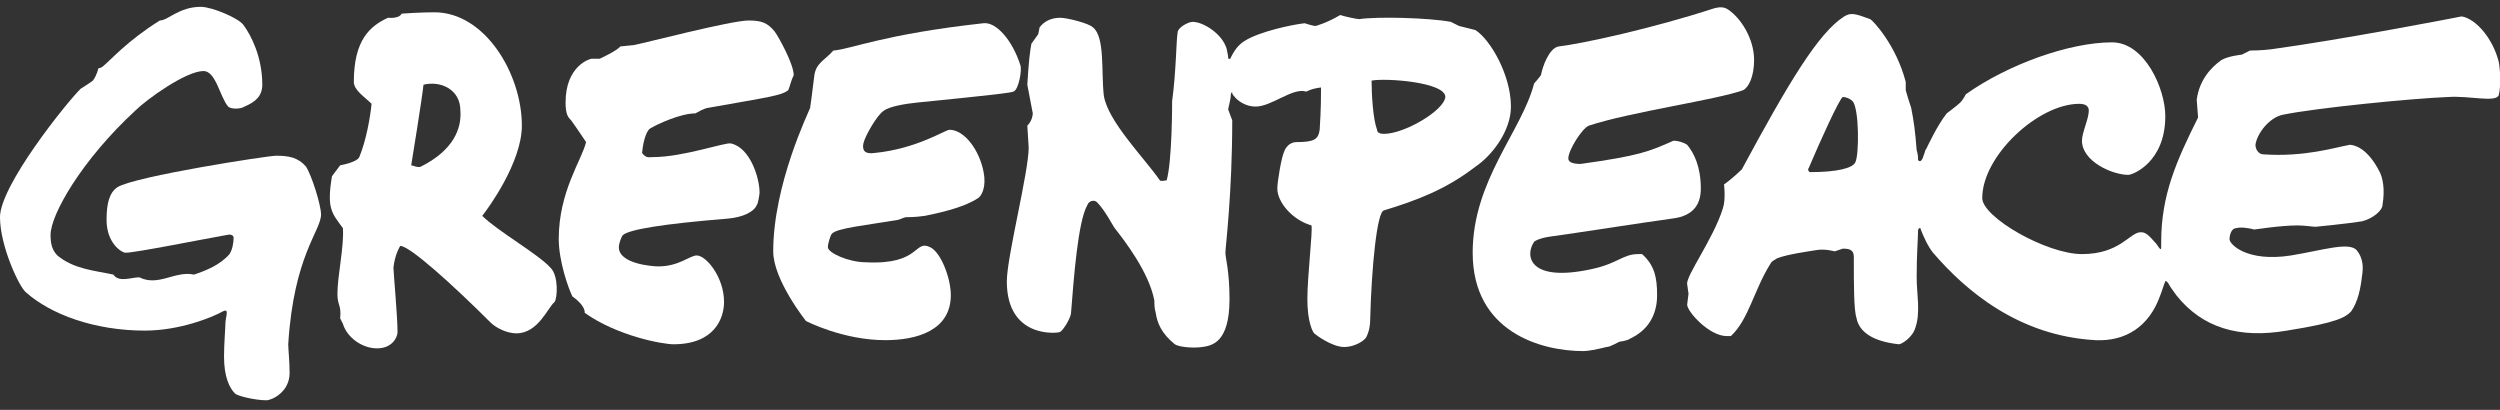
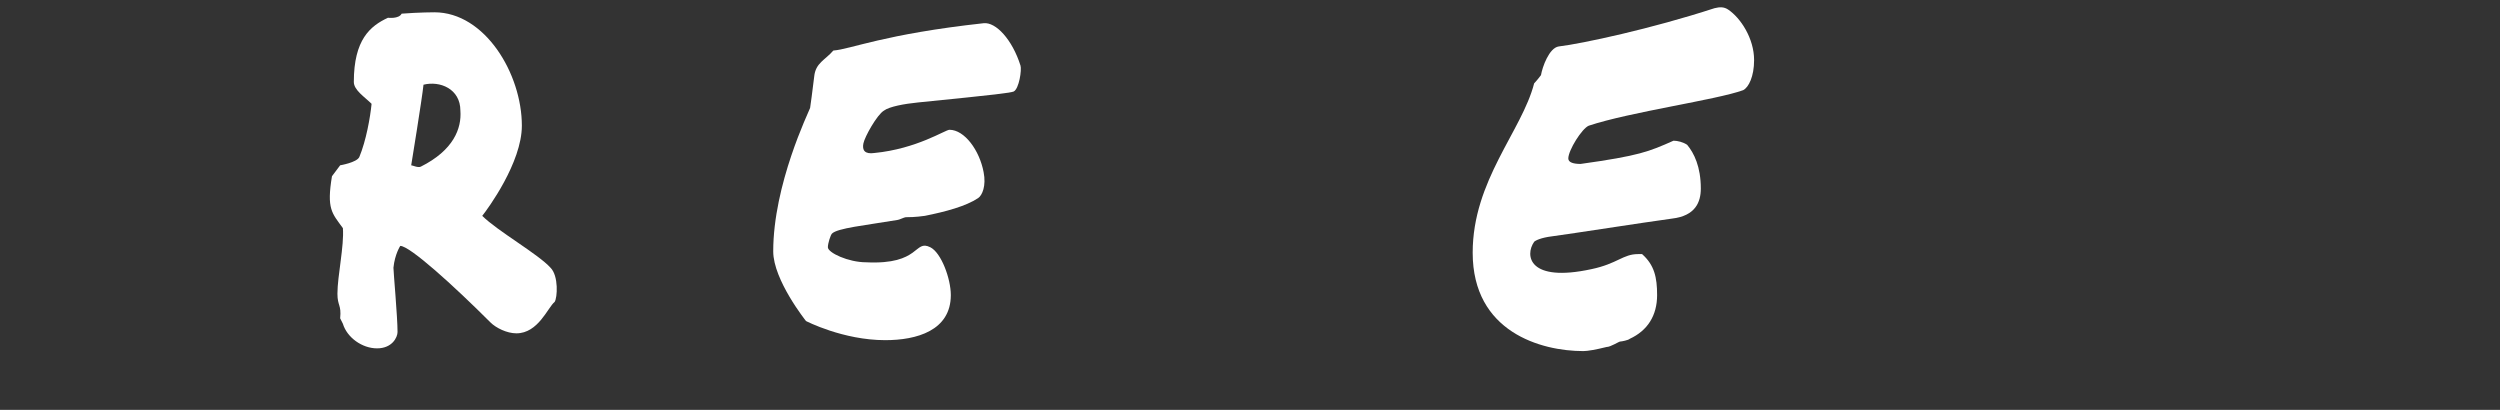
<svg xmlns="http://www.w3.org/2000/svg" version="1.1" id="Calque_1" x="0px" y="0px" viewBox="-50 127.5 183 30" enable-background="new -50 127.5 183 30" xml:space="preserve">
  <rect x="-50" y="127.5" width="183" height="30" fill="#333333" stroke="none" />
  <title>gp-logo</title>
  <g>
-     <path fill="#FFFFFF" d="M7.7,134.1c-0.5,0.4-1.4,0.5-5.9,1.3c0,0-0.2,0-0.9,0.4c-1.1,0-2.8,0.8-3.3,1.1c-0.2,0.1-0.5,0.7-0.6,1.8   c0.3,0.4,0.5,0.3,0.8,0.3c2.2,0,5.3-1.1,5.7-1c1.4,0.3,2.1,2.5,2.1,3.6c0,0.1-0.1,0.8-0.2,0.9c-0.2,0.5-1,0.9-2.1,1   c-4.9,0.4-7.2,0.8-7.7,1.2c-0.1,0.1-0.3,0.6-0.3,0.9c0,1.2,2.4,1.4,2.9,1.4c1.5,0,2.3-0.8,2.8-0.8c0.7,0,2,1.6,2,3.4   c0,1.2-0.7,3.1-3.7,3.1c-0.8,0-4.1-0.6-6.5-2.3c0,0,0.1-0.5-0.9-1.2c-0.3-0.6-1-2.6-1-4.2c0-3.5,1.7-5.8,2-7.1c0,0-0.8-1.2-1.1-1.6   c-0.2-0.2-0.4-0.4-0.4-1.3c0-2.7,1.8-3.2,1.9-3.2l0.6,0c0,0,1.3-0.6,1.5-0.9l1-0.1c0.6-0.1,7.1-1.8,8.4-1.8c1,0,1.4,0.2,1.9,0.8   c0.3,0.4,1.4,2.4,1.4,3.2C7.9,133.4,7.8,133.9,7.7,134.1z" />
    <path fill="#FFFFFF" d="M10.9,144.6c-0.1,0.1-0.3,0.7-0.3,1c0,0.4,1.5,1.1,2.8,1.1c4,0.2,3.5-1.7,4.7-1.1c0.8,0.4,1.5,2.3,1.5,3.5   c0,2.6-2.5,3.3-4.8,3.3c-3.1,0-5.8-1.4-5.8-1.4s-2.4-3-2.4-5.1c0-4.9,2.6-10.2,2.7-10.5c0,0,0.2-1.4,0.3-2.3c0.1-1,0.8-1.2,1.4-1.9   c1.3-0.1,3.7-1.2,11-2c0.9-0.1,2.1,1.2,2.7,3.1c0.1,0.3-0.1,1.7-0.5,1.9c-0.3,0.1-1,0.2-7,0.8c-1,0.1-2.1,0.3-2.5,0.6   c-0.5,0.3-1.4,1.9-1.5,2.4c-0.1,0.5,0.1,0.8,0.8,0.7c3.1-0.3,5.2-1.7,5.5-1.7c1.1,0,2.2,1.5,2.5,3.1c0.2,1-0.1,1.7-0.4,1.9   c-0.9,0.6-2.4,1-3.9,1.3c-0.7,0.1-1.2,0.1-1.4,0.1c-0.1,0-0.5,0.2-0.6,0.2C13.3,144,11.3,144.2,10.9,144.6z" />
    <path fill="#FFFFFF" d="M78.4,131.9c0,1.2-0.4,2-0.8,2.2c-1.9,0.7-8.3,1.6-11.3,2.6c-0.5,0.2-1.5,1.8-1.5,2.4   c0,0.3,0.4,0.4,0.9,0.4c4.3-0.6,5-0.9,6.8-1.7c0.3,0,0.7,0.1,1,0.3c0.5,0.6,1,1.6,1,3.2c0,1-0.4,2-2.1,2.2   c-2.2,0.3-7.3,1.1-8.8,1.3c-0.8,0.1-1.2,0.3-1.3,0.4c-0.7,1-0.4,3,4.2,2c1.9-0.4,2.3-1.1,3.4-1.1c0.1,0,0.2,0,0.3,0   c0.9,0.8,1.1,1.7,1.1,3c0,1.5-0.7,2.6-2,3.2c-0.1,0.1-0.6,0.2-0.7,0.2c-0.1,0-0.7,0.4-1,0.4c-0.8,0.2-1.4,0.3-1.7,0.3   c-3.1,0-8.1-1.4-8.1-7.2c0-5.3,3.6-8.9,4.5-12.4c0,0,0.2-0.2,0.5-0.6c0.1-0.6,0.6-2,1.3-2.1c1.7-0.2,6.8-1.3,11.4-2.8   c0.4-0.1,0.7-0.1,1,0.1C77.4,128.8,78.4,130.3,78.4,131.9z" />
    <path fill="#FFFFFF" d="M-9.7,147.1c-0.9-1-3.9-2.7-5-3.8c0.4-0.5,2.9-3.9,2.9-6.6c0-3.8-2.7-8.3-6.4-8.3c0,0-1.1,0-2.4,0.1   c-0.2,0.4-1,0.3-1,0.3c-1.3,0.6-2.5,1.6-2.5,4.7c0,0.6,0.8,1.1,1.3,1.6c-0.1,1-0.4,2.7-0.9,3.9c-0.2,0.4-1.4,0.6-1.4,0.6l-0.6,0.8   c-0.4,2.4,0,2.7,0.8,3.8c0.1,1.3-0.4,3.5-0.4,4.8c0,0.9,0.3,0.8,0.2,1.8c0,0,0.1,0.2,0.2,0.4c0.3,1,1.4,1.8,2.5,1.8   c1.1,0,1.5-0.8,1.5-1.2c0-1.1-0.3-4.4-0.3-4.7c0.1-1,0.5-1.6,0.5-1.6c0.7,0,3.9,2.9,6.6,5.6c0.4,0.4,1.2,0.8,1.9,0.8   c1.6,0,2.3-1.9,2.8-2.3C-9.2,149.3-9.1,147.7-9.7,147.1z M-19.2,139.7c-0.2,0.1-0.6-0.1-0.7-0.1c0,0,0.8-4.9,0.9-5.9   c1.2-0.3,2.7,0.3,2.7,1.9C-16.2,136.9-16.8,138.5-19.2,139.7z" />
-     <path fill="#FFFFFF" d="M58,129.7l-1.2-0.3l-0.6-0.3c-1.6-0.3-5.4-0.4-6.7-0.2c-0.2,0-1.1-0.2-1.4-0.3c-1,0.6-1.8,0.8-1.8,0.8   c-0.2,0-0.8-0.2-0.8-0.2c-0.9,0.1-3.3,0.6-4.4,1.3c-0.5,0.3-0.8,0.8-1,1.2c0,0,0,0,0,0c0,0.1-0.2,0.2-0.2,0l0,0   c0-0.2-0.1-0.5-0.1-0.6c-0.3-1.1-1.7-2-2.5-2c-0.3,0-1.1,0.4-1.1,0.8c-0.1,0.5-0.1,2.8-0.4,5c0,0.2,0,4.4-0.4,5.8   c-0.1,0-0.4,0.1-0.5,0c-1.1-1.6-3.8-4.3-4.1-6.2c-0.2-1.7,0.1-4.3-0.8-5c-0.3-0.3-1.9-0.7-2.4-0.7c-0.7,0-1.2,0.3-1.5,0.7l-0.1,0.5   l-0.5,0.7c-0.1,0.5-0.2,1.3-0.3,3l0.4,2.1c0,0,0,0.5-0.4,0.9l0.1,1.6c0,1.8-1.6,8-1.6,9.8c0,4.2,3.7,3.8,3.9,3.7   c0.3-0.2,0.8-1.1,0.8-1.4c0.2-2.5,0.5-6.7,1.2-7.9c0.1-0.3,0.5-0.4,0.7-0.2c0.6,0.6,1.2,1.8,1.3,1.9c0.7,0.9,2.5,3.2,2.9,5.3   c0,0.2,0,0.6,0.1,0.9c0.1,0.7,0.4,1.5,1.4,2.3c0.3,0.2,1.3,0.3,2,0.2c0.7-0.1,2-0.3,2-3.5c0-2.1-0.3-3-0.3-3.4s0.5-4.3,0.5-9.7   c0,0-0.2-0.5-0.3-0.8c0.1-0.5,0.2-0.8,0.2-1.1l0,0c0-0.1,0.1-0.2,0.1-0.1l0,0c0,0.1,0.1,0.2,0.1,0.2c0.3,0.4,0.9,0.8,1.6,0.8   c1.2,0,2.7-1.4,3.7-1.1c0.1,0,0.3-0.2,1.1-0.3c0,0.5,0,1.6-0.1,3.1c-0.1,0.7-0.4,0.9-1.7,0.9c-0.5,0-0.8,0.4-0.9,0.7   c-0.2,0.4-0.5,2.2-0.5,2.7c0,1,1.1,2.3,2.5,2.7c0.1,0.4-0.3,3.7-0.3,5.4c0,1.7,0.4,2.4,0.5,2.5c0.1,0.1,1.3,1,2.2,1   c0.7,0,1.4-0.4,1.6-0.7c0.1-0.2,0.3-0.6,0.3-1.4c0.1-3.8,0.5-7.8,1-7.9c2.3-0.7,4.5-1.5,6.7-3.2c1.2-0.8,2.6-2.6,2.6-4.4   C60.6,133,59.1,130.4,58,129.7z M51.3,137.3c-0.3,0-0.5-0.1-0.5-0.3c-0.3-0.8-0.4-2.6-0.4-3.6c1-0.2,5.4,0.1,5.4,1.2   C55.7,135.6,52.8,137.3,51.3,137.3z" />
-     <path fill="#FFFFFF" d="M-26.5,143.2c0-0.7-0.7-2.9-1.1-3.5c-0.6-0.7-1.3-0.8-2.2-0.8c-0.6,0-10.3,1.5-11.6,2.3   c-0.6,0.4-0.8,1.2-0.8,2.4c0,1.7,1.1,2.4,1.4,2.4c0.7,0,5.7-1,7.4-1.3c0.4-0.1,0.5,0.1,0.5,0.2c0,0.4-0.1,0.9-0.3,1.2   c-0.7,0.8-1.7,1.2-2.6,1.5c-1.4-0.3-2.6,0.9-4,0.2c-0.6,0-1.5,0.4-1.9-0.2c-1.4-0.3-2.9-0.4-4.1-1.4c-0.4-0.4-0.5-0.9-0.5-1.5   c0-1.5,2.3-5.5,6.2-9.1c0.8-0.8,3.7-2.9,5-2.9c0.9,0,1.2,1.9,1.8,2.6c0.2,0.2,0.9,0.2,1.2,0c0.7-0.3,1.3-0.7,1.3-1.6   c0-2-0.8-3.6-1.4-4.4c-0.4-0.5-2.3-1.3-3.1-1.3c-1.6,0-2.4,1-3,1c-2.4,1.5-3.6,2.9-4.1,3.3c-0.2,0.2-0.4,0.2-0.4,0.2   s-0.1,0.5-0.4,0.9c-0.1,0.1-0.9,0.6-0.9,0.6c-1.1,1.1-5.9,7.1-5.9,9.4c0,2.1,1.4,5.1,1.9,5.5c1.8,1.6,5,2.8,8.7,2.8   c2.6,0,5-1,5.7-1.4l0,0c0.2-0.1,0.3-0.1,0.3,0.1c0,0.2-0.1,0.5-0.1,0.8c0,0.3-0.1,1.5-0.1,2.4c0,1.5,0.4,2.3,0.8,2.7   c0.2,0.2,1.5,0.5,2.3,0.5c0.4,0,1.7-0.6,1.7-2c0-0.8-0.1-1.8-0.1-2.1C-28.5,146.2-26.5,144.4-26.5,143.2z" />
-     <path fill="#FFFFFF" d="M132.9,132c-0.4-1.6-1.6-3.1-2.7-3.3c-1,0.2-8.8,1.7-13.9,2.4c-0.7,0.1-1.6,0.1-1.6,0.1l-0.6,0.3   c0,0-1,0.1-1.5,0.4c-0.7,0.5-1.6,1.4-1.8,2.9l0.1,1.3c-1.6,3.2-2.7,5.7-2.7,9.1c0,0.1,0,0.1,0,0.2c0,0.3,0,0.4-0.1,0.3   c-0.1-0.1-0.2-0.3-0.3-0.4c-0.6-0.7-0.8-0.8-1.1-0.8c-0.8,0-1.5,1.6-4.3,1.6c-2.6,0-7.3-2.7-7.3-4.1c0-3.1,4.1-6.9,7.1-6.9   c0.5,0,0.7,0.2,0.7,0.5c0,0.6-0.5,1.6-0.5,2.2c0,1.5,2.2,2.5,3.4,2.5c0.3,0,2.7-0.9,2.7-4.3c0-2-1.5-5.4-3.9-5.4   c-3.1,0-7.6,1.6-10.7,3.8c0,0-0.2,0.4-0.4,0.6s-1,0.8-1,0.8c-0.7,0.9-1.3,2.2-1.5,2.6c-0.1,0.1-0.1,0.3-0.2,0.5c0,0,0,0,0,0   c-0.1,0.4-0.3,0.5-0.4,0.3c0-0.2,0-0.4-0.1-0.7c-0.1-1.3-0.2-2.1-0.4-3.1c0,0-0.3-0.9-0.4-1.3c0-0.1,0-0.6,0-0.6   c-0.7-2.7-2.4-4.5-2.6-4.6c-1.1-0.4-1.4-0.5-1.9-0.2c-1.9,1.2-4.1,4.9-7.5,11.2c0,0-0.6,0.6-1.3,1.1c0.1,1,0,1.5-0.1,1.8   c-0.7,2.2-2.7,4.9-2.6,5.5l0.1,0.7l-0.1,0.8c0,0.5,1.6,2.3,2.9,2.3c0.1,0,0.2,0,0.3,0c1.3-1.2,1.7-3.4,2.9-5.3   c0.1-0.2,0.2-0.2,0.5-0.4c0.8-0.3,2.3-0.5,2.9-0.6s1.3,0.1,1.3,0.1l0.6-0.2c0.5,0,0.8,0.1,0.8,0.6c0,2.1,0,3.9,0.2,4.5   c0.2,1,1.2,1.7,3.1,1.9c0.2,0,1-0.5,1.2-1.2c0.4-1.1,0.1-2.5,0.1-3.7c0-1.8,0.1-2.8,0.1-3.4c0-0.2,0.2-0.3,0.2-0.1c0,0,0,0,0,0   c0.2,0.5,0.5,1.2,0.9,1.7c2.4,2.8,6.3,6.1,11.9,6.4c2.2,0.1,3.9-1,4.7-3.2c0.2-0.5,0.3-0.9,0.4-1.1c0-0.1,0.1,0,0.2,0.1   c0,0,0,0,0,0c0.1,0.2,0.3,0.5,0.6,0.9c1.9,2.4,4.6,3.2,8.1,2.6c3.8-0.6,4.3-1,4.7-1.4c0.5-0.7,0.7-1.7,0.8-2.6   c0.1-0.6,0.1-1.3-0.4-1.9c-0.6-0.6-2.4,0-4.8,0.4c-3.2,0.5-4.5-0.8-4.5-1.2c0-0.2,0.1-0.8,0.5-0.8c0.3-0.1,1,0,1.3,0.1   c0.1,0,1.9-0.3,3.2-0.3c0.5,0,1.1,0.1,1.3,0.1c0,0,2.1-0.2,3.4-0.4c0.8-0.2,1.5-0.8,1.5-1.2c0.2-1.2,0-2-0.2-2.4   c-0.9-1.8-1.9-2-2.2-2c-1.1,0.2-3.3,0.9-6.3,0.7c-0.4,0-0.6-0.4-0.6-0.7c0.1-0.8,1-2,2-2.2c2.4-0.5,9.5-1.2,12.1-1.3   c1.6-0.1,3.4,0.4,3.7-0.1C133.1,133.8,133,132.4,132.9,132z M85.8,139.4c-0.2,0.4-1.3,0.7-3.3,0.7c-0.1,0-0.2-0.2-0.1-0.3   c0.8-1.9,2.3-5.2,2.5-5.2c0.2,0,0.5,0.1,0.7,0.3C86.1,135.4,86.1,138.9,85.8,139.4z" />
  </g>
</svg>